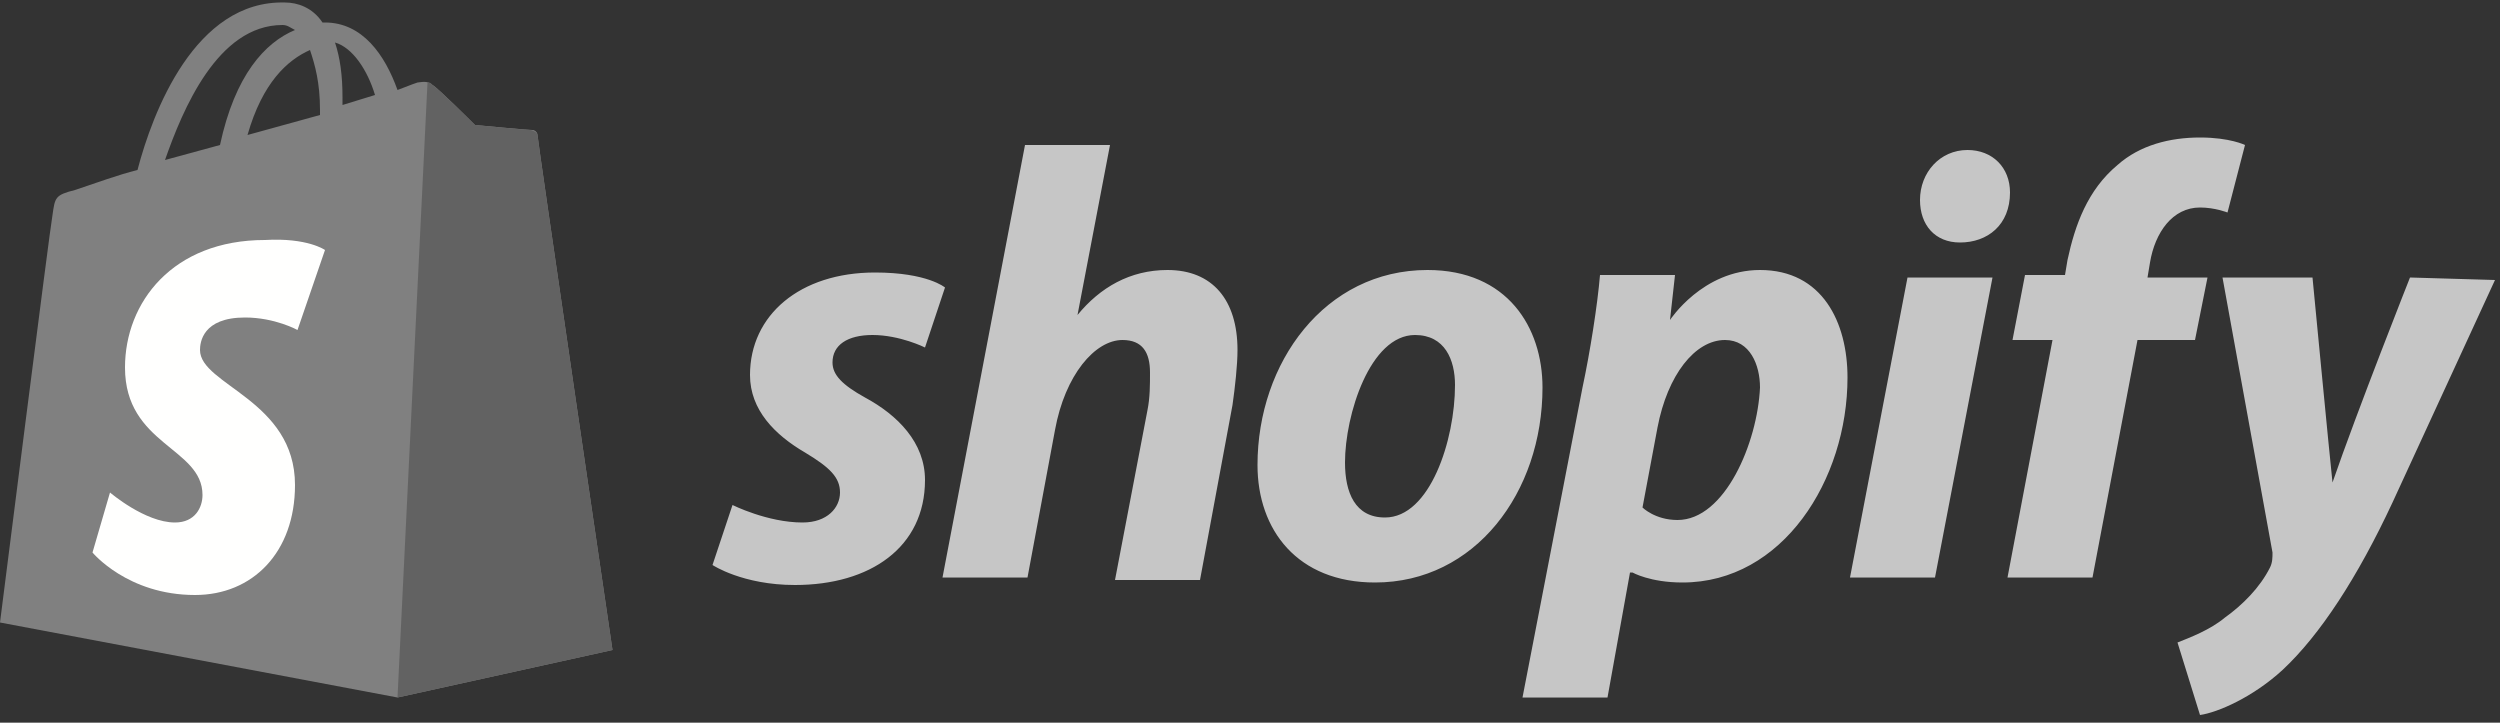
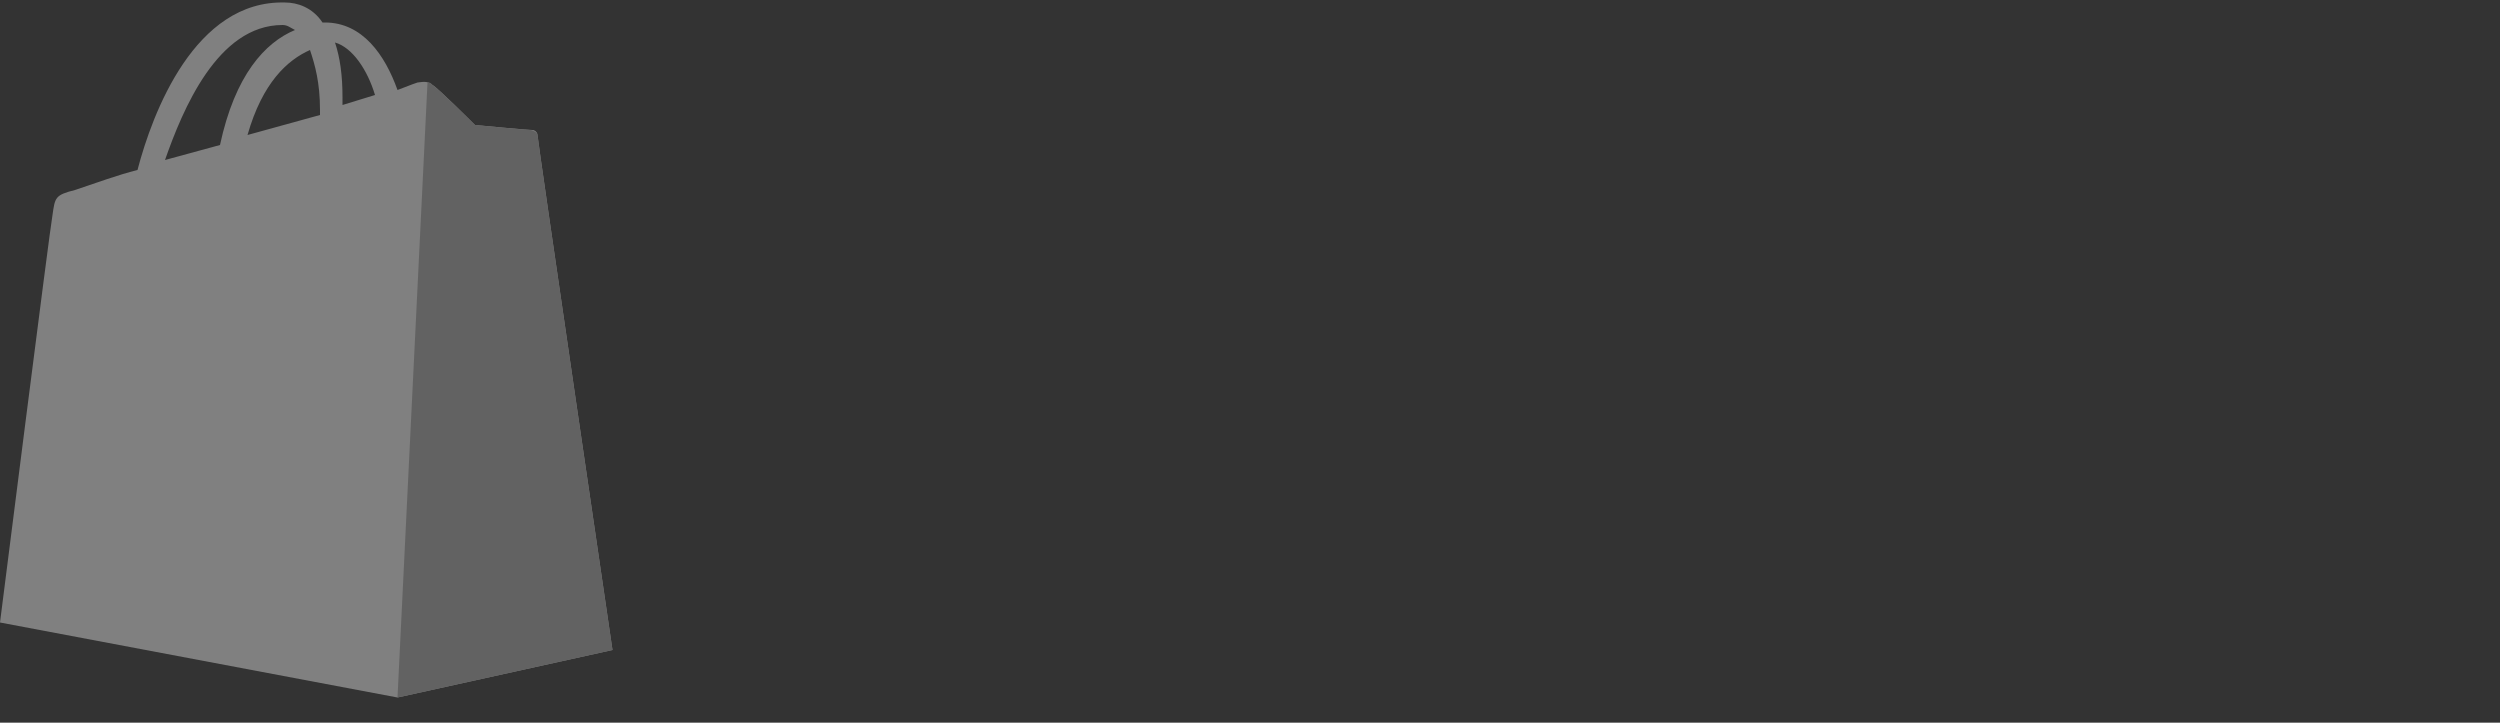
<svg xmlns="http://www.w3.org/2000/svg" width="128" height="37" viewBox="0 0 128 37" fill="none">
  <rect x="0" y="0" width="128" height="37" fill="#333333" stroke="none" />
  <g style="mix-blend-mode:luminosity" clip-path="url(#clip0_7202_4964)">
    <path d="M14.464 1.28C14.72 1.28 14.848 1.408 15.104 1.536C13.568 2.176 12.032 3.84 11.264 7.424L8.448 8.192C9.344 5.632 11.136 1.28 14.464 1.28ZM15.872 2.56C16.128 3.328 16.384 4.224 16.384 5.632C16.384 5.76 16.384 5.76 16.384 5.888L12.672 6.912C13.44 4.224 14.72 3.072 15.872 2.56ZM19.2 4.864L17.536 5.376C17.536 5.248 17.536 5.12 17.536 4.992C17.536 3.84 17.408 2.944 17.152 2.176C18.048 2.432 18.816 3.584 19.2 4.864ZM27.52 6.912C27.52 6.784 27.392 6.656 27.264 6.656C27.008 6.656 24.32 6.4 24.32 6.4C24.32 6.4 22.4 4.48 22.144 4.352C21.888 4.096 21.504 4.224 21.376 4.224C21.376 4.224 20.992 4.352 20.352 4.608C19.712 2.816 18.56 1.152 16.64 1.152H16.512C16 0.384 15.232 0.128 14.592 0.128C9.984 7.48336e-05 7.808 5.76 7.04 8.704C6.016 8.96 4.992 9.344 3.84 9.728C2.816 9.984 2.816 10.112 2.688 11.008C2.56 11.648 0 31.872 0 31.872L20.352 35.712L31.36 33.28C31.36 33.28 27.52 7.168 27.52 6.912Z" fill="#808080" />
    <path d="M27.136 6.656C27.008 6.656 24.32 6.4 24.32 6.4C24.32 6.4 22.4 4.48 22.144 4.352C22.016 4.224 22.016 4.224 21.888 4.224L20.352 35.712L31.36 33.28C31.36 33.28 27.52 7.168 27.52 6.912C27.52 6.784 27.264 6.656 27.136 6.656Z" fill="#626262" />
-     <path d="M16.64 12.8L15.232 16.896C15.232 16.896 14.08 16.256 12.544 16.256C10.368 16.256 10.24 17.536 10.24 17.92C10.24 19.712 15.104 20.48 15.104 24.832C15.104 28.288 12.928 30.464 9.984 30.464C6.528 30.464 4.736 28.288 4.736 28.288L5.632 25.216C5.632 25.216 7.424 26.752 8.96 26.752C9.984 26.752 10.368 25.984 10.368 25.344C10.368 22.912 6.4 22.784 6.4 18.816C6.4 15.488 8.832 12.288 13.568 12.288C15.744 12.16 16.64 12.8 16.64 12.8Z" fill="#FFFFFE" />
-     <path d="M44.288 20.352C43.136 19.712 42.624 19.2 42.624 18.56C42.624 17.664 43.392 17.152 44.672 17.152C46.08 17.152 47.36 17.792 47.36 17.792L48.384 14.72C48.384 14.72 47.488 13.952 44.8 13.952C40.96 13.952 38.4 16.128 38.4 19.2C38.4 20.992 39.68 22.272 41.216 23.168C42.496 23.936 43.008 24.448 43.008 25.216C43.008 25.984 42.368 26.752 41.088 26.752C39.296 26.752 37.504 25.856 37.504 25.856L36.48 28.928C36.48 28.928 38.016 29.952 40.704 29.952C44.544 29.952 47.36 28.032 47.36 24.576C47.36 22.656 45.952 21.248 44.288 20.352ZM59.776 13.824C57.856 13.824 56.32 14.72 55.168 16.128L56.832 7.424H52.48L48.256 29.568H52.608L54.016 22.016C54.528 19.2 56.064 17.408 57.472 17.408C58.496 17.408 58.88 18.048 58.88 19.072C58.88 19.712 58.88 20.352 58.752 20.992L57.088 29.696H61.44L63.104 20.736C63.232 19.84 63.36 18.688 63.36 17.92C63.36 15.36 62.08 13.824 59.776 13.824ZM70.912 26.496C69.376 26.496 68.864 25.216 68.864 23.68C68.864 21.248 70.144 17.152 72.448 17.152C73.984 17.152 74.496 18.432 74.496 19.712C74.496 22.528 73.216 26.496 70.912 26.496ZM73.088 13.824C67.84 13.824 64.384 18.56 64.384 23.808C64.384 27.136 66.432 29.824 70.4 29.824C75.52 29.824 78.976 25.216 78.976 19.84C78.976 16.768 77.184 13.824 73.088 13.824ZM85.888 26.624C84.736 26.624 84.096 25.984 84.096 25.984L84.864 21.888C85.376 19.2 86.784 17.408 88.32 17.408C89.6 17.408 90.112 18.688 90.112 19.84C89.984 22.656 88.32 26.624 85.888 26.624ZM90.112 13.824C87.168 13.824 85.504 16.384 85.504 16.384L85.76 14.08H81.92C81.792 15.616 81.408 18.048 81.024 19.84L77.952 35.712H82.304L83.456 29.312H83.584C83.584 29.312 84.48 29.824 86.144 29.824C91.264 29.824 94.592 24.576 94.592 19.328C94.592 16.512 93.312 13.824 90.112 13.824ZM100.736 7.68C99.328 7.68 98.304 8.832 98.304 10.24C98.304 11.52 99.072 12.416 100.352 12.416C101.76 12.416 102.912 11.52 102.912 9.856C102.912 8.576 102.016 7.68 100.736 7.68ZM94.72 29.568H99.072L102.016 14.208H97.664L94.72 29.568ZM113.024 14.208H109.952L110.08 13.44C110.336 11.904 111.232 10.624 112.64 10.624C113.408 10.624 114.048 10.88 114.048 10.88L114.944 7.424C114.944 7.424 114.176 7.04 112.64 7.04C111.104 7.04 109.568 7.424 108.416 8.448C106.88 9.728 106.24 11.52 105.856 13.312L105.728 14.08H103.68L103.04 17.408H105.088L102.784 29.568H107.136L109.44 17.408H112.384L113.024 14.208ZM123.392 14.208C123.392 14.208 120.704 20.992 119.424 24.704C119.296 23.552 118.4 14.208 118.4 14.208H113.792L116.352 28.288C116.352 28.544 116.352 28.8 116.224 29.056C115.712 30.08 114.816 30.976 113.92 31.616C113.152 32.256 112.128 32.64 111.488 32.896L112.64 36.608C113.536 36.48 115.328 35.712 116.864 34.304C118.784 32.512 120.704 29.568 122.496 25.728L127.744 14.336L123.392 14.208Z" fill="#C6C6C6" />
  </g>
  <defs>
    <clipPath id="clip0_7202_4964">
      <rect width="128" height="36.608" fill="white" />
    </clipPath>
  </defs>
</svg>